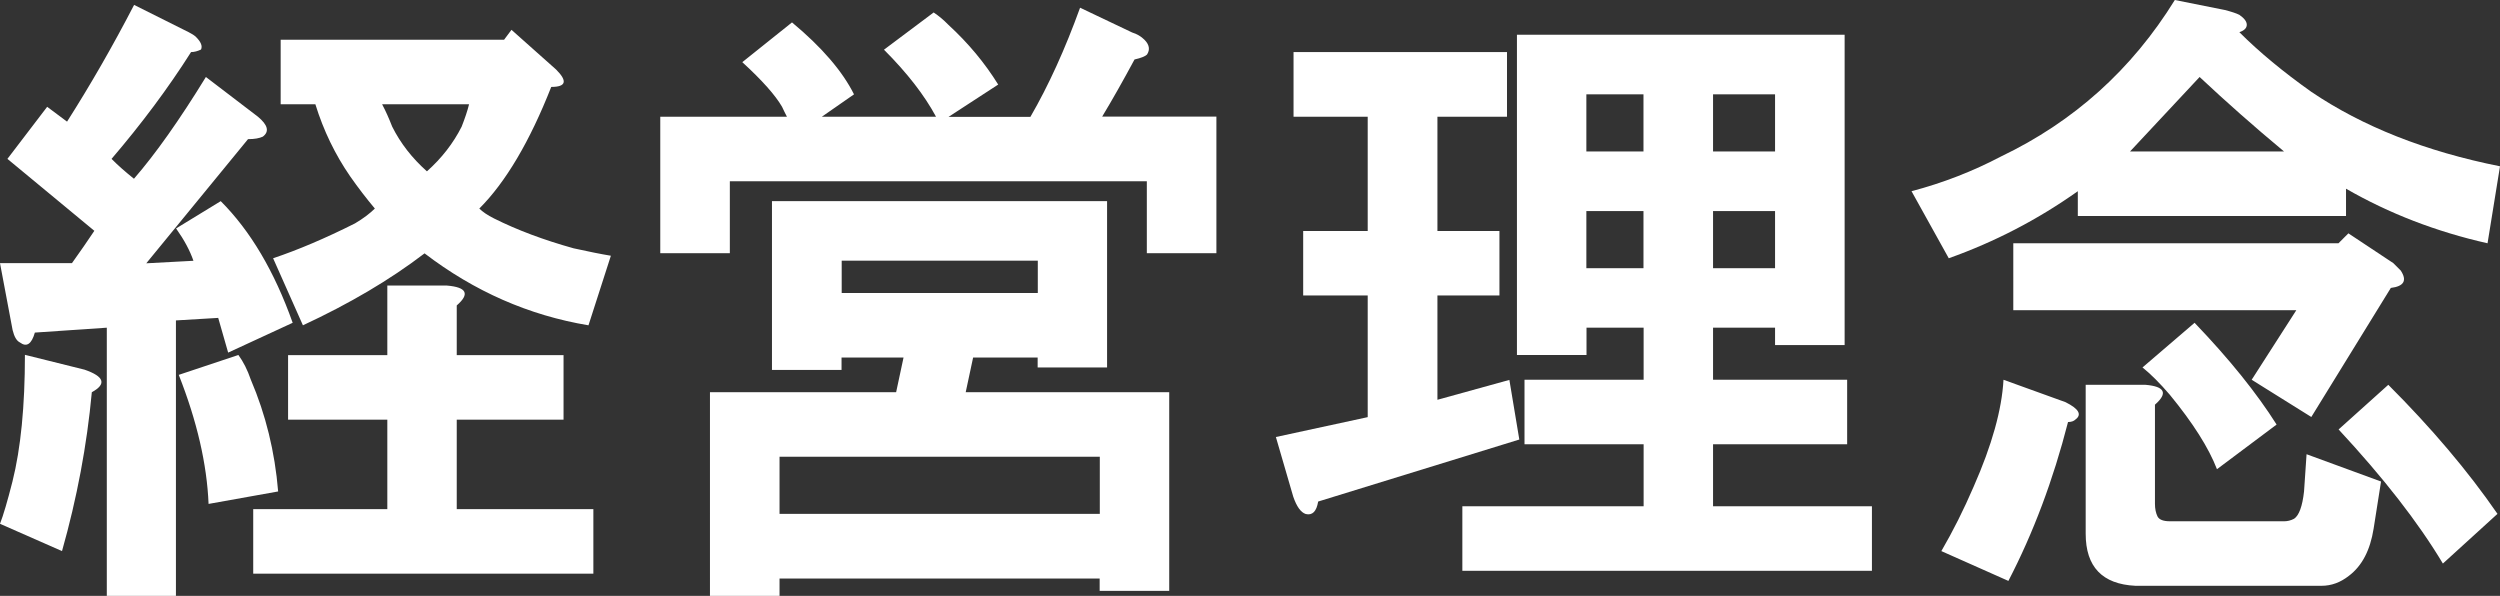
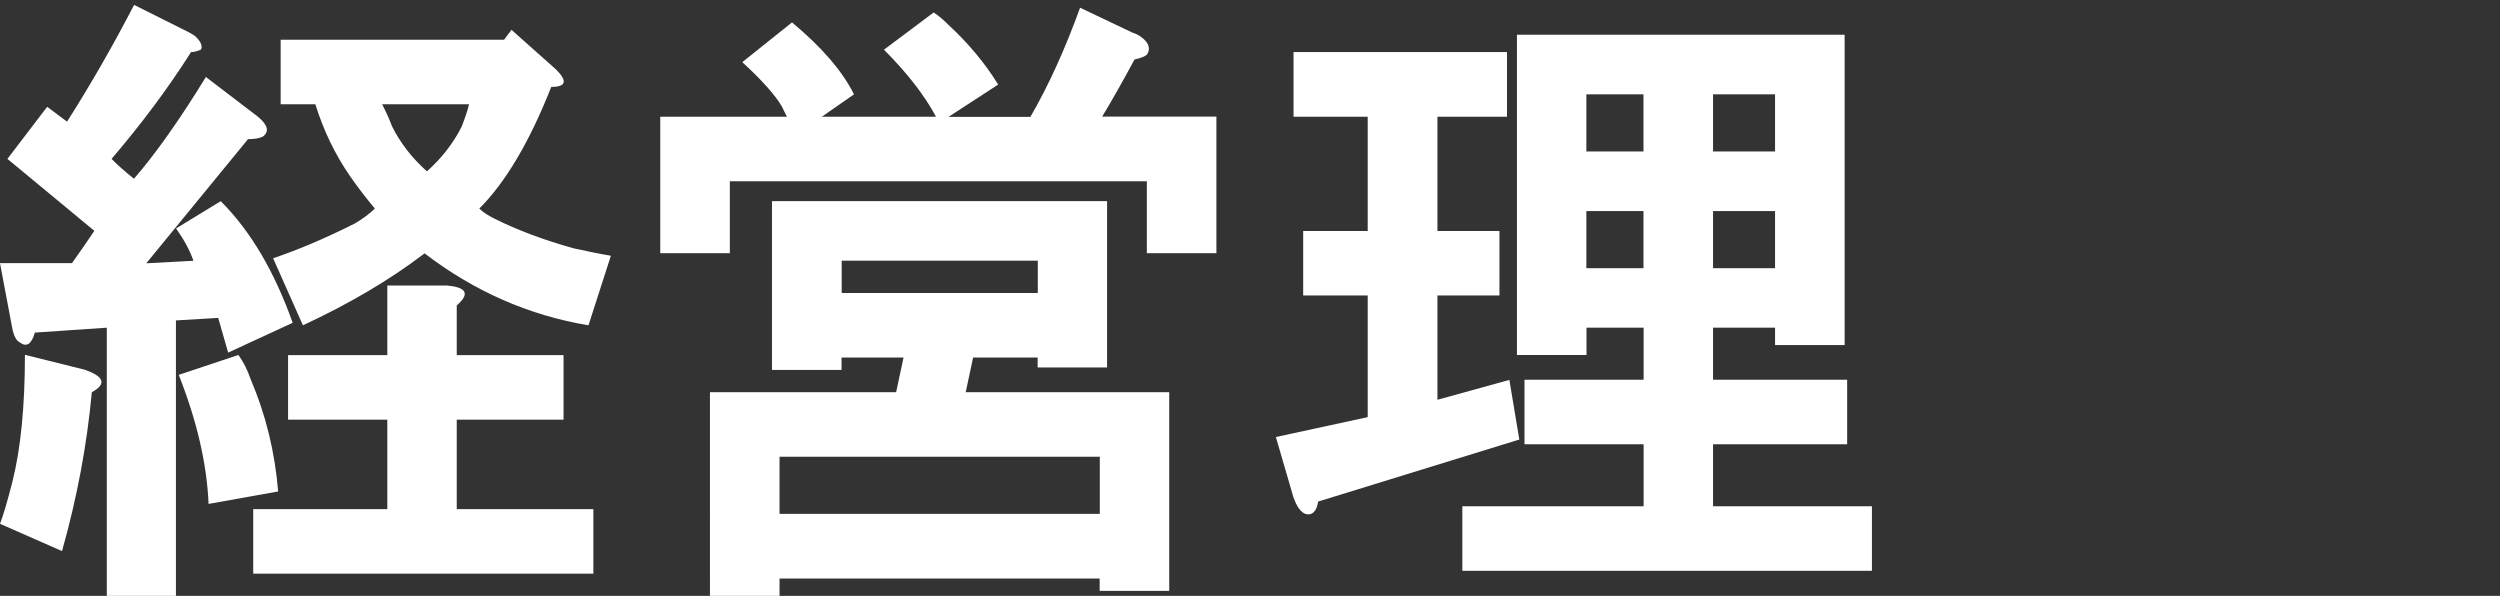
<svg xmlns="http://www.w3.org/2000/svg" version="1.1" id="レイヤー_1" x="0px" y="0px" viewBox="0 0 168.53 40.17" style="enable-background:new 0 0 168.53 40.17;" xml:space="preserve">
  <rect x="0" y="0" width="168.53" height="40.17" fill="#333333" stroke="none" />
  <style type="text/css">
	.st0{fill:#FFFFFF;}
</style>
  <g>
    <g>
      <path class="st0" d="M9.04,0.33l3.68,1.84c0.22,0.11,0.39,0.22,0.5,0.33c0.33,0.33,0.44,0.61,0.33,0.84    c-0.23,0.11-0.45,0.17-0.67,0.17c-1.56,2.46-3.35,4.85-5.36,7.2c0.44,0.45,0.95,0.89,1.51,1.34c1.45-1.67,3.07-3.96,4.85-6.86    l3.51,2.68c0.67,0.56,0.78,1,0.33,1.34c-0.23,0.11-0.56,0.17-1,0.17l-6.86,8.37l3.18-0.17c-0.23-0.67-0.61-1.39-1.17-2.18    l3.01-1.84c2.01,2.01,3.62,4.74,4.85,8.2l-4.35,2.01c-0.22-0.78-0.45-1.56-0.67-2.34l-2.85,0.17v18.58H7.2V22.09l-4.85,0.33    c-0.22,0.78-0.56,1-1,0.67c-0.23-0.11-0.39-0.39-0.5-0.84L0,17.74h4.85c0.56-0.78,1.06-1.51,1.51-2.18L0.5,10.71L3.18,7.2    c0.44,0.33,0.89,0.67,1.34,1C6.08,5.75,7.59,3.13,9.04,0.33z M6.19,26.44c-0.33,3.57-1,7.14-2.01,10.71L0,35.31    c0.22-0.56,0.5-1.51,0.84-2.85c0.56-2.23,0.84-5.08,0.84-8.54l4.02,1C7.03,25.38,7.2,25.89,6.19,26.44z M16.07,23.93    c0.33,0.45,0.61,1,0.84,1.67c1,2.34,1.62,4.85,1.84,7.53l-4.69,0.84c-0.11-2.68-0.78-5.58-2.01-8.7L16.07,23.93z M30.79,20.59    v3.35h7.2v4.35h-7.2v6.03H40v4.35H17.07v-4.35h9.04v-6.03h-6.69v-4.35h6.69v-4.69h4.02C31.46,19.36,31.69,19.81,30.79,20.59z     M23.93,15.06c0.56-0.33,1-0.67,1.34-1c-0.56-0.67-1.12-1.39-1.67-2.18c-1-1.45-1.79-3.07-2.34-4.85h-2.34V2.68h15.06l0.5-0.67    l3.01,2.68c0.78,0.78,0.67,1.17-0.33,1.17c-1.45,3.68-3.07,6.42-4.85,8.2c0.22,0.22,0.56,0.45,1,0.67    c1.56,0.78,3.35,1.45,5.36,2.01c1,0.22,1.84,0.39,2.51,0.5l-1.51,4.69c-4.02-0.67-7.7-2.29-11.05-4.85    c-2.34,1.79-5.08,3.4-8.2,4.85l-2.01-4.52C20.08,16.85,21.92,16.07,23.93,15.06z M26.44,8.54c0.56,1.12,1.34,2.12,2.34,3.01    c1-0.89,1.78-1.9,2.34-3.01c0.22-0.56,0.39-1.06,0.5-1.51h-5.86C26,7.48,26.22,7.98,26.44,8.54z" />
      <path class="st0" d="M77.15,2.68c0.33,0.33,0.39,0.67,0.17,1c-0.11,0.11-0.39,0.23-0.84,0.33c-0.78,1.45-1.51,2.74-2.18,3.85h7.7    v9.21h-4.69v-4.85H49.2v4.85h-4.69V7.87h8.54c-0.11-0.22-0.23-0.44-0.33-0.67c-0.45-0.78-1.34-1.78-2.68-3.01l3.35-2.68    c2.01,1.67,3.4,3.29,4.18,4.85L55.4,7.87h7.7c-0.78-1.45-1.95-2.96-3.51-4.52l3.35-2.51c0.33,0.22,0.67,0.5,1,0.84    c1.34,1.23,2.45,2.57,3.35,4.02l-3.35,2.18h5.52c1.23-2.12,2.34-4.57,3.35-7.36l3.51,1.67C76.65,2.29,76.93,2.46,77.15,2.68z     M74.64,24.77h-4.69V24.1h-4.35l-0.5,2.34h13.72v13.39h-4.69V39H52.55v1.17h-4.69V26.44h12.55l0.5-2.34h-4.18v0.84h-4.69V13.56    h22.59V24.77z M52.55,30.79v3.85h21.59v-3.85H52.55z M56.74,17.57v2.18h13.22v-2.18H56.74z" />
      <path class="st0" d="M101.59,7.87H96.9v7.7h4.18v4.35H96.9v7.03l4.85-1.34l0.67,4.02l-13.56,4.18c-0.11,0.67-0.39,0.95-0.84,0.84    c-0.33-0.11-0.61-0.5-0.84-1.17l-1.17-4.02l6.19-1.34v-8.2h-4.35v-4.35h4.35v-7.7H87.2V3.51h14.39V7.87z M124.35,23.26h-4.69    v-1.17h-4.18v3.51h9.04v4.35h-9.04v4.18h10.71v4.35H98.58v-4.35h12.22v-4.18h-8.03v-4.35h8.03v-3.51h-3.85v1.84h-4.69V2.34h22.09    V23.26z M106.94,6.36v3.85h3.85V6.36H106.94z M106.94,14.23v3.85h3.85v-3.85H106.94z M115.48,6.36v3.85h4.18V6.36H115.48z     M115.48,14.23v3.85h4.18v-3.85H115.48z" />
-       <path class="st0" d="M150.96,1c0.33,0.23,0.5,0.45,0.5,0.67c0,0.22-0.17,0.39-0.5,0.5c1.34,1.34,2.96,2.68,4.85,4.02    c3.46,2.34,7.7,4.02,12.72,5.02l-0.84,5.19c-3.46-0.78-6.64-2.01-9.54-3.68v1.84h-18.08v-1.67c-2.68,1.9-5.58,3.41-8.7,4.52    l-2.51-4.52c2.12-0.56,4.13-1.34,6.03-2.34C139.8,8.2,143.71,4.69,146.61,0l3.35,0.67C150.4,0.78,150.74,0.89,150.96,1z     M139.91,28.28c-0.11,0.11-0.28,0.17-0.5,0.17c-1,3.91-2.34,7.47-4.02,10.71l-4.52-2.01c0.78-1.34,1.51-2.79,2.18-4.35    c1.23-2.79,1.9-5.19,2.01-7.2l4.18,1.51C140.14,27.56,140.36,27.95,139.91,28.28z M161.34,17.74c0.22,0.22,0.39,0.39,0.5,0.5    c0.44,0.67,0.22,1.06-0.67,1.17l-5.36,8.7l-4.02-2.51l3.01-4.69h-19.08V16.4h21.92l0.67-0.67L161.34,17.74z M145.27,27.28v6.69    c0,0.33,0.06,0.61,0.17,0.84c0.11,0.22,0.39,0.33,0.84,0.33h7.7c0.22,0,0.44-0.05,0.67-0.17c0.33-0.22,0.56-0.84,0.67-1.84    l0.17-2.51l5.02,1.84l-0.5,3.18c-0.23,1.45-0.78,2.51-1.67,3.18c-0.56,0.44-1.17,0.67-1.84,0.67h-12.55    c-2.23-0.11-3.35-1.28-3.35-3.51V25.94h4.02C145.94,26.05,146.16,26.5,145.27,27.28z M153.97,10.21    c-2.01-1.67-3.91-3.35-5.69-5.02c-1.67,1.79-3.24,3.46-4.69,5.02H153.97z M153.47,28.62l-4.02,3.01    c-0.56-1.45-1.62-3.12-3.18-5.02c-0.67-0.78-1.28-1.39-1.84-1.84l3.51-3.01C150.29,24.21,152.13,26.5,153.47,28.62z M161,25.94    c2.9,2.9,5.36,5.8,7.36,8.7l-3.68,3.35c-1.67-2.79-4.02-5.8-7.03-9.04L161,25.94z" />
    </g>
  </g>
</svg>